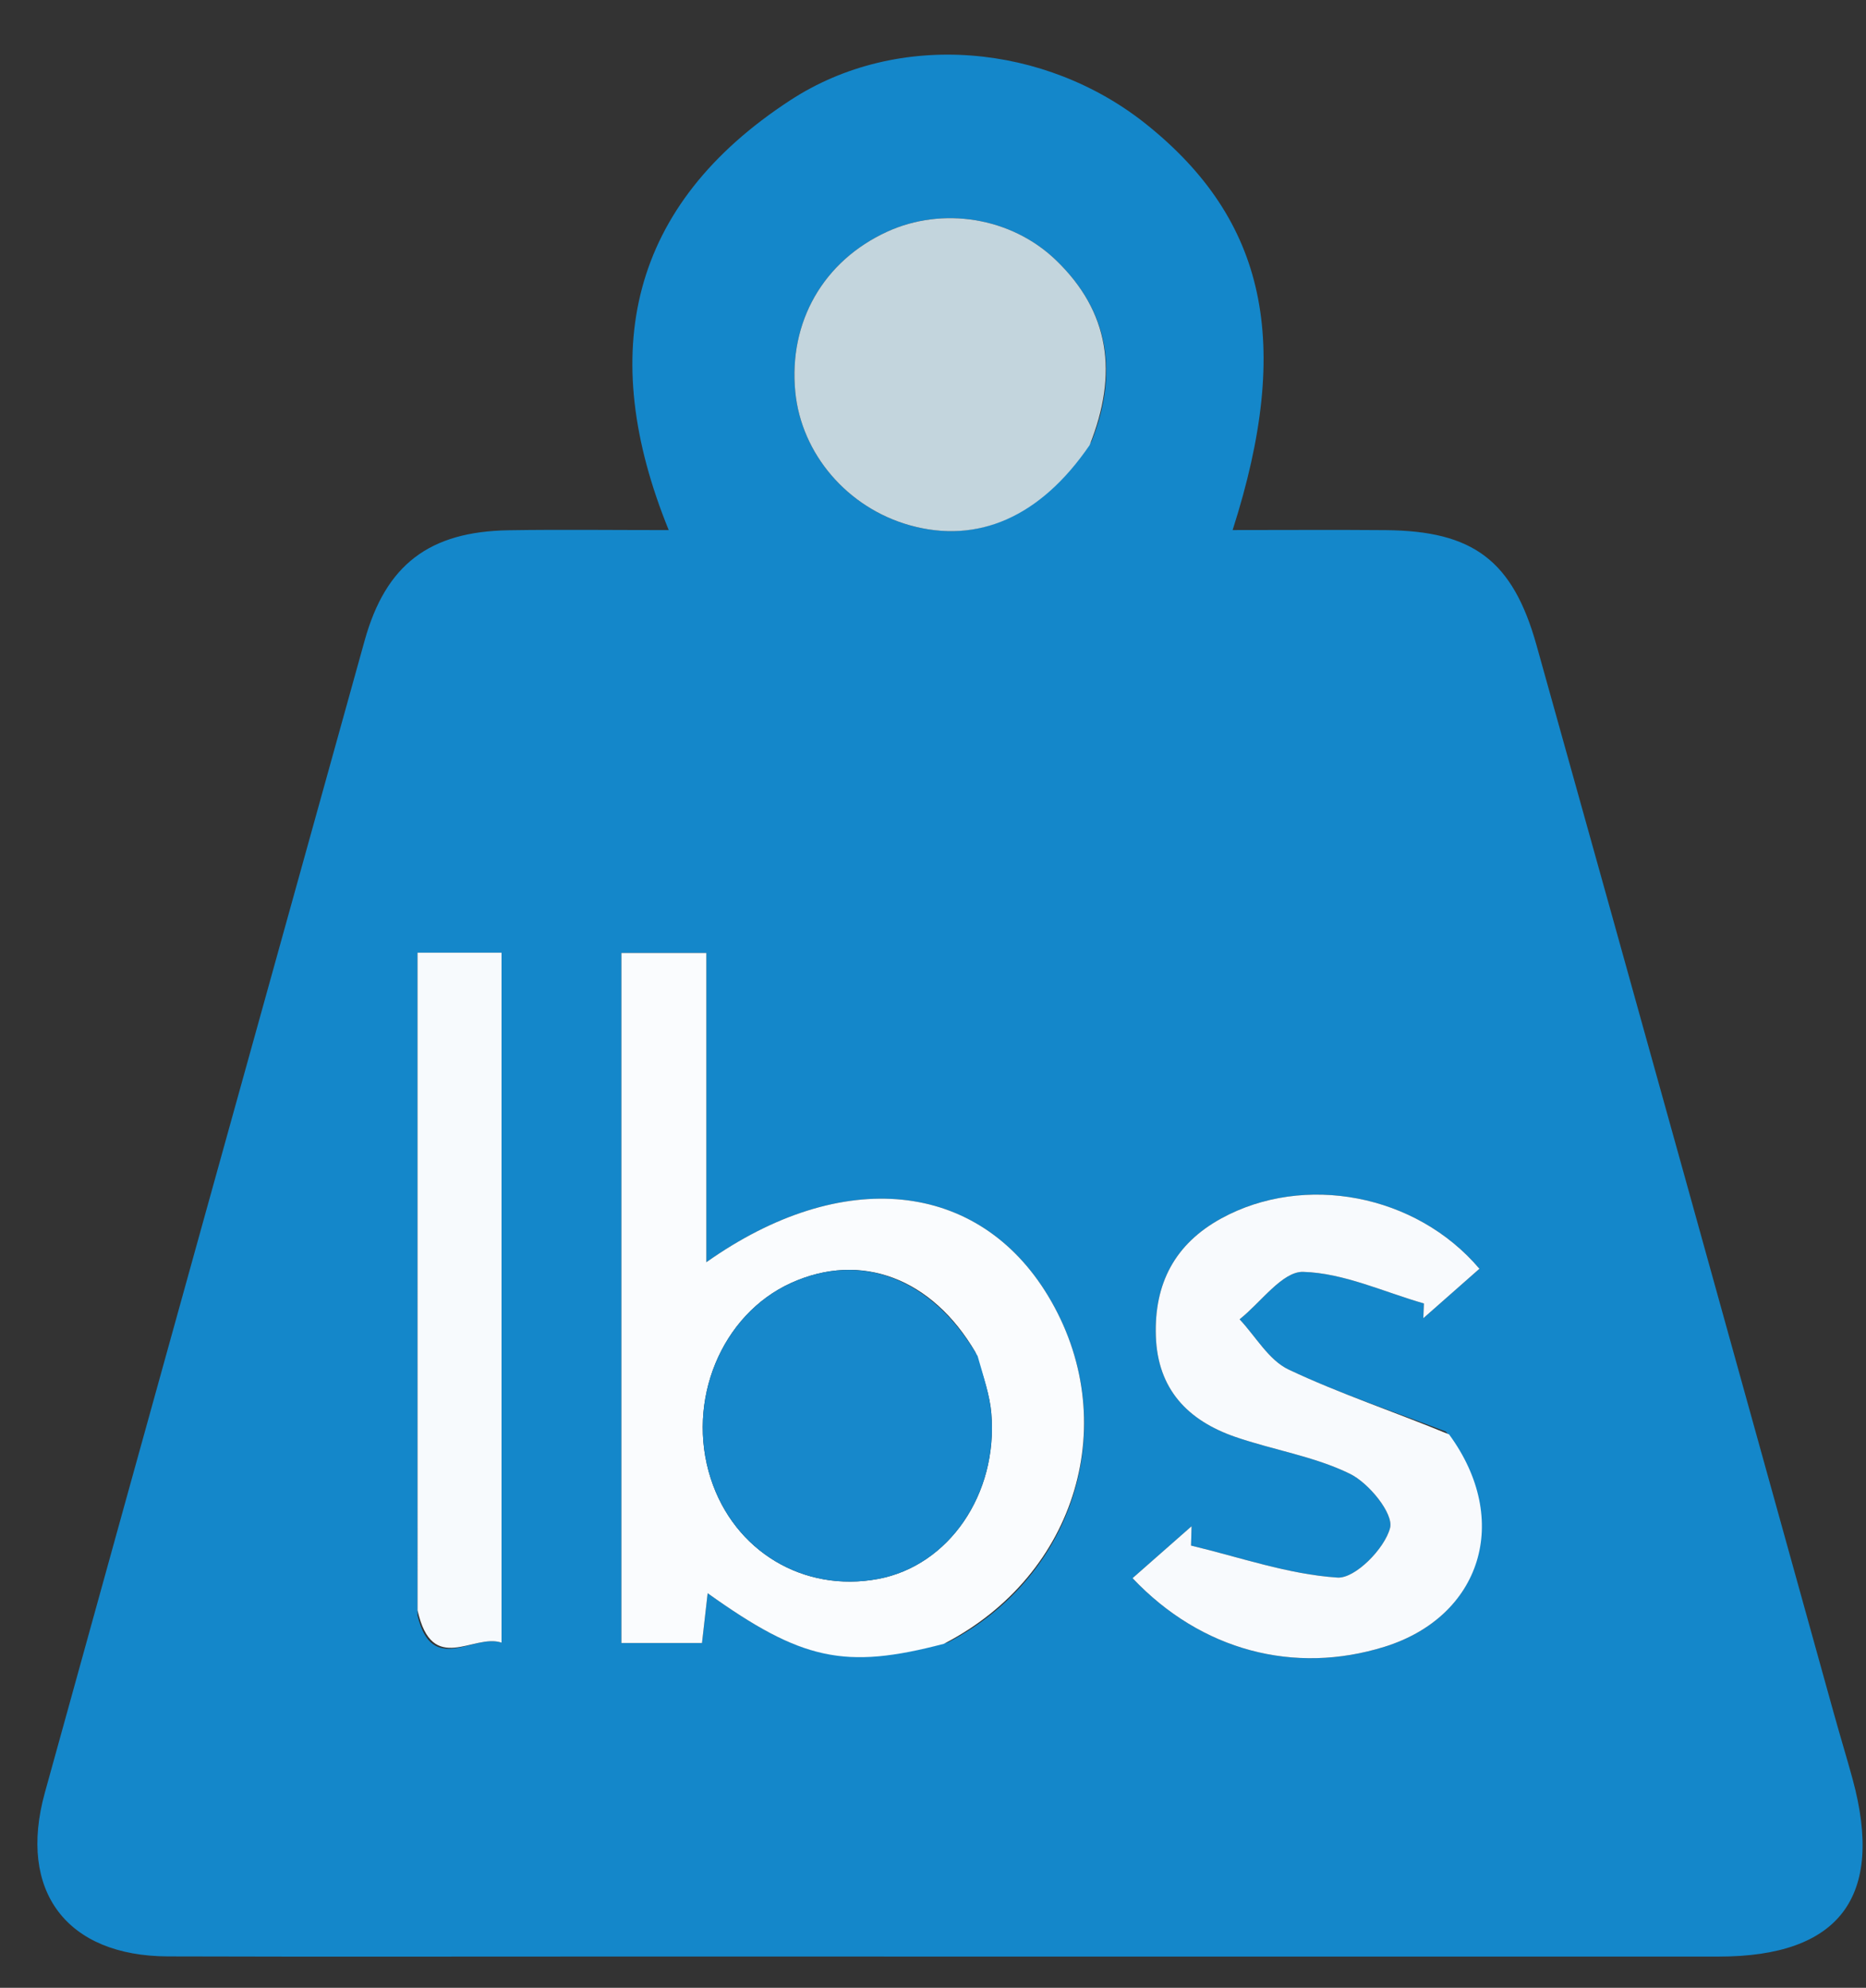
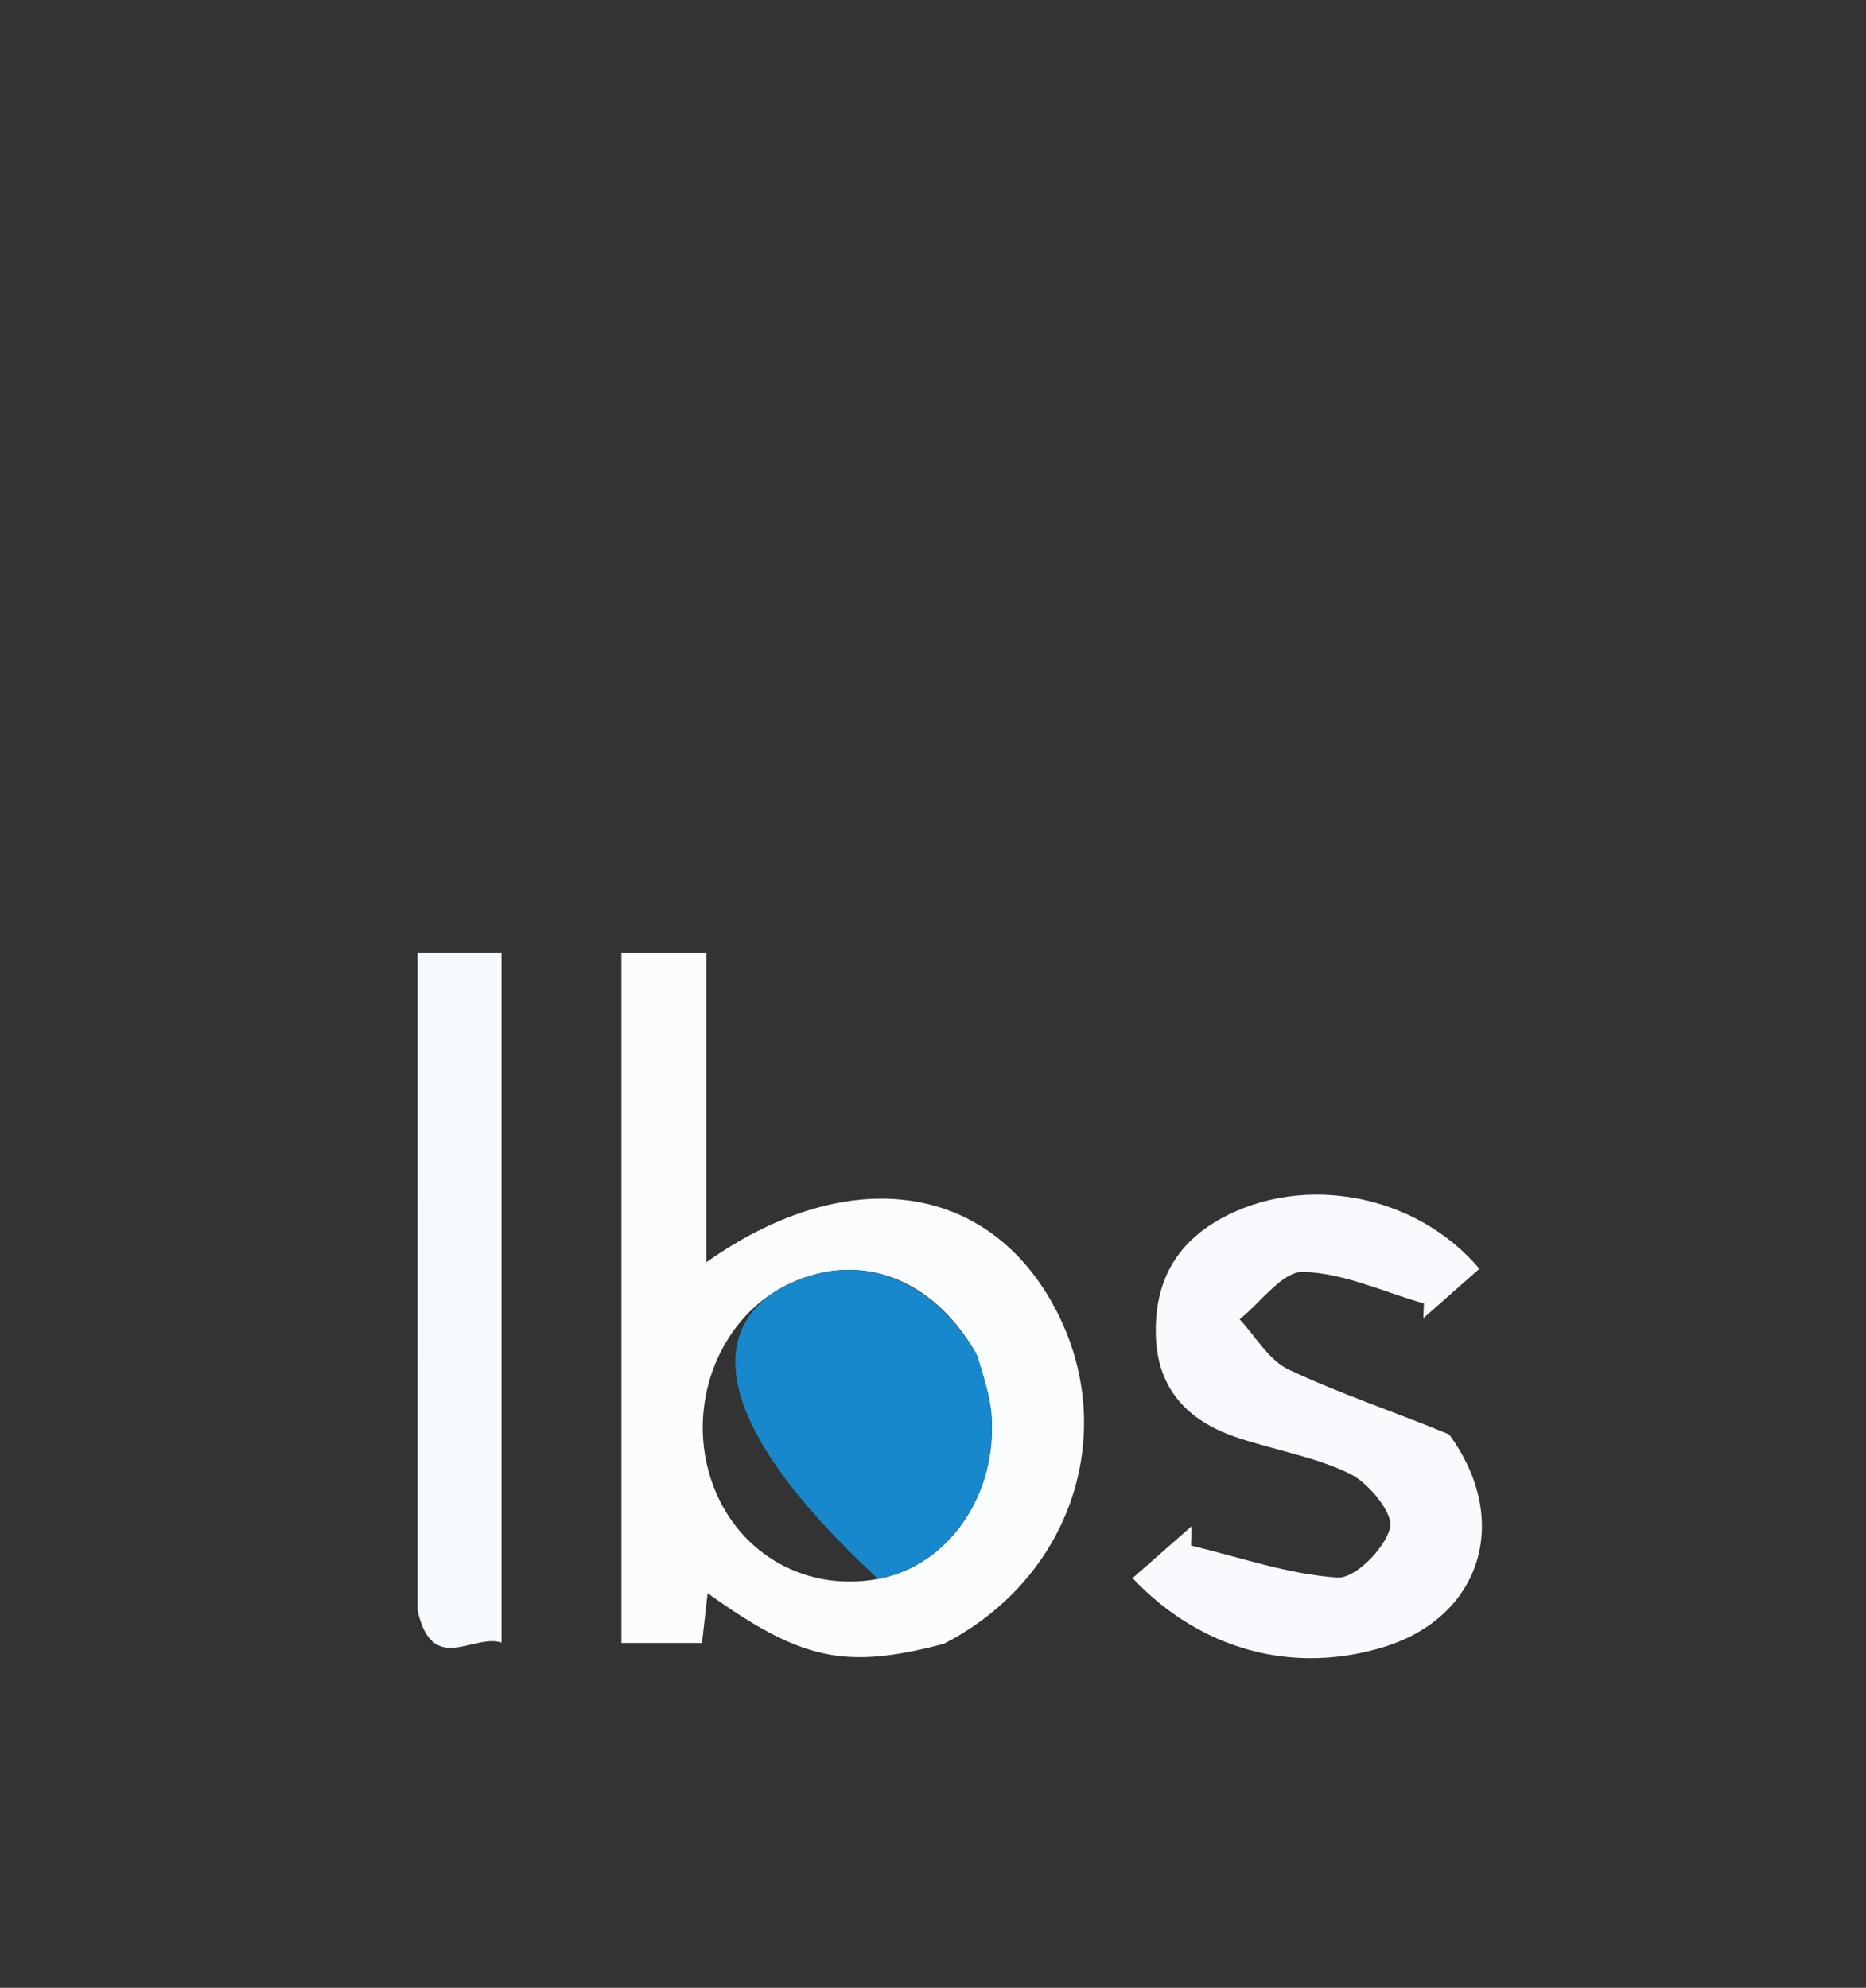
<svg xmlns="http://www.w3.org/2000/svg" version="1.1" id="Layer_1" x="0px" y="0px" width="100%" viewBox="0 0 169 180" enable-background="new 0 0 169 180" xml:space="preserve">
  <rect x="0" y="0" width="169" height="180" fill="#333333" stroke="none" />
-   <path fill="#1487CA" opacity="1" stroke="none" d=" M166.034,154.961   C166.677,157.279 167.266,159.189 167.79,161.116   C170.683,171.764 166.614,177.171 155.663,177.174   C122.677,177.183 89.69,177.172 56.704,177.17   C42.876,177.169 29.048,177.201 15.221,177.158   C6.041,177.13 1.592,171.261 4.059,162.343   C13.683,127.554 23.352,92.778 33.025,58.003   C34.935,51.138 38.869,48.13 46.081,48.016   C50.734,47.942 55.389,48.002 60.566,48.002   C54.011,31.908 57.026,18.569 71.565,9.083   C81.38,2.68 94.707,3.945 103.845,11.275   C114.632,19.928 117.094,30.989 111.636,47.999   C116.385,47.999 120.94,47.967 125.494,48.006   C133.416,48.072 137.01,50.741 139.159,58.425   C148.12,90.462 157.025,122.514 166.034,154.961  M85.854,148.725   C97.628,142.598 101.687,128.54 94.917,117.335   C88.629,106.927 76.319,105.561 63.972,114.299   C63.972,104.769 63.972,95.573 63.972,86.296   C61.092,86.296 58.708,86.296 56.281,86.296   C56.281,107.302 56.281,128.002 56.281,148.778   C58.839,148.778 61.109,148.778 63.578,148.778   C63.758,147.193 63.915,145.809 64.091,144.27   C72.601,150.353 76.521,151.207 85.854,148.725  M130.951,129.633   C126.184,127.799 121.308,126.194 116.705,124.015   C114.91,123.165 113.728,121.022 112.267,119.467   C114.189,117.943 116.148,115.118 118.026,115.171   C121.694,115.275 125.317,116.987 128.96,118.033   C128.942,118.478 128.925,118.922 128.908,119.367   C130.604,117.872 132.3,116.378 133.989,114.89   C128.227,108.095 118.096,106.243 110.628,110.322   C106.403,112.63 104.525,116.233 104.683,120.991   C104.843,125.803 107.584,128.631 111.869,130.113   C115.317,131.305 119.035,131.873 122.269,133.461   C123.983,134.303 126.229,137.065 125.896,138.358   C125.414,140.231 122.722,142.957 121.133,142.854   C116.668,142.562 112.284,141.01 107.869,139.955   C107.885,139.371 107.901,138.787 107.918,138.204   C106.14,139.768 104.362,141.333 102.573,142.907   C108.814,149.501 117.234,151.658 125.387,149.122   C134.127,146.404 136.952,137.674 130.951,129.633  M98.866,39.961   C101.293,33.797 100.495,28.224 95.624,23.547   C91.567,19.652 85.353,18.688 80.346,20.983   C74.577,23.628 71.414,29.139 72.027,35.476   C72.573,41.107 76.75,45.979 82.39,47.563   C88.531,49.286 94.214,46.851 98.866,39.961  M37.818,146.3   C39.147,151.796 42.875,147.881 45.424,148.745   C45.424,127.579 45.424,106.899 45.424,86.267   C42.751,86.267 40.489,86.267 37.814,86.267   C37.814,106.141 37.814,125.737 37.818,146.3  z" />
  <path fill="#FAFCFE" opacity="1" stroke="none" d=" M85.477,148.854   C76.521,151.207 72.601,150.353 64.091,144.27   C63.915,145.809 63.758,147.193 63.578,148.778   C61.109,148.778 58.839,148.778 56.281,148.778   C56.281,128.002 56.281,107.302 56.281,86.296   C58.708,86.296 61.092,86.296 63.972,86.296   C63.972,95.573 63.972,104.769 63.972,114.299   C76.319,105.561 88.629,106.927 94.917,117.335   C101.687,128.54 97.628,142.598 85.477,148.854  M88.345,122.45   C84.419,115.726 77.978,113.305 71.65,116.174   C65.328,119.04 62.109,126.861 64.366,133.872   C66.488,140.465 72.771,144.238 79.527,142.978   C85.917,141.785 90.397,135.31 89.781,127.977   C89.643,126.344 89.094,124.746 88.345,122.45  z" />
  <path fill="#F8FAFD" opacity="1" stroke="none" d=" M131.239,129.887   C136.952,137.674 134.127,146.404 125.387,149.122   C117.234,151.658 108.814,149.501 102.573,142.907   C104.362,141.333 106.14,139.768 107.918,138.204   C107.901,138.787 107.885,139.371 107.869,139.955   C112.284,141.01 116.668,142.562 121.133,142.854   C122.722,142.957 125.414,140.231 125.896,138.358   C126.229,137.065 123.983,134.303 122.269,133.461   C119.035,131.873 115.317,131.305 111.869,130.113   C107.584,128.631 104.843,125.803 104.683,120.991   C104.525,116.233 106.403,112.63 110.628,110.322   C118.096,106.243 128.227,108.095 133.989,114.89   C132.3,116.378 130.604,117.872 128.908,119.367   C128.925,118.922 128.942,118.478 128.96,118.033   C125.317,116.987 121.694,115.275 118.026,115.171   C116.148,115.118 114.189,117.943 112.267,119.467   C113.728,121.022 114.91,123.165 116.705,124.015   C121.308,126.194 126.184,127.799 131.239,129.887  z" />
-   <path fill="#C3D5DD" opacity="1" stroke="none" d=" M98.685,40.309   C94.214,46.851 88.531,49.286 82.39,47.563   C76.75,45.979 72.573,41.107 72.027,35.476   C71.414,29.139 74.577,23.628 80.346,20.983   C85.353,18.688 91.567,19.652 95.624,23.547   C100.495,28.224 101.293,33.797 98.685,40.309  z" />
  <path fill="#F7FAFD" opacity="1" stroke="none" d=" M37.816,145.816   C37.814,125.737 37.814,106.141 37.814,86.267   C40.489,86.267 42.751,86.267 45.424,86.267   C45.424,106.899 45.424,127.579 45.424,148.745   C42.875,147.881 39.147,151.796 37.816,145.816  z" />
-   <path fill="#1788CB" opacity="1" stroke="none" d=" M88.54,122.791   C89.094,124.746 89.643,126.344 89.781,127.977   C90.397,135.31 85.917,141.785 79.527,142.978   C72.771,144.238 66.488,140.465 64.366,133.872   C62.109,126.861 65.328,119.04 71.65,116.174   C77.978,113.305 84.419,115.726 88.54,122.791  z" />
+   <path fill="#1788CB" opacity="1" stroke="none" d=" M88.54,122.791   C89.094,124.746 89.643,126.344 89.781,127.977   C90.397,135.31 85.917,141.785 79.527,142.978   C62.109,126.861 65.328,119.04 71.65,116.174   C77.978,113.305 84.419,115.726 88.54,122.791  z" />
</svg>